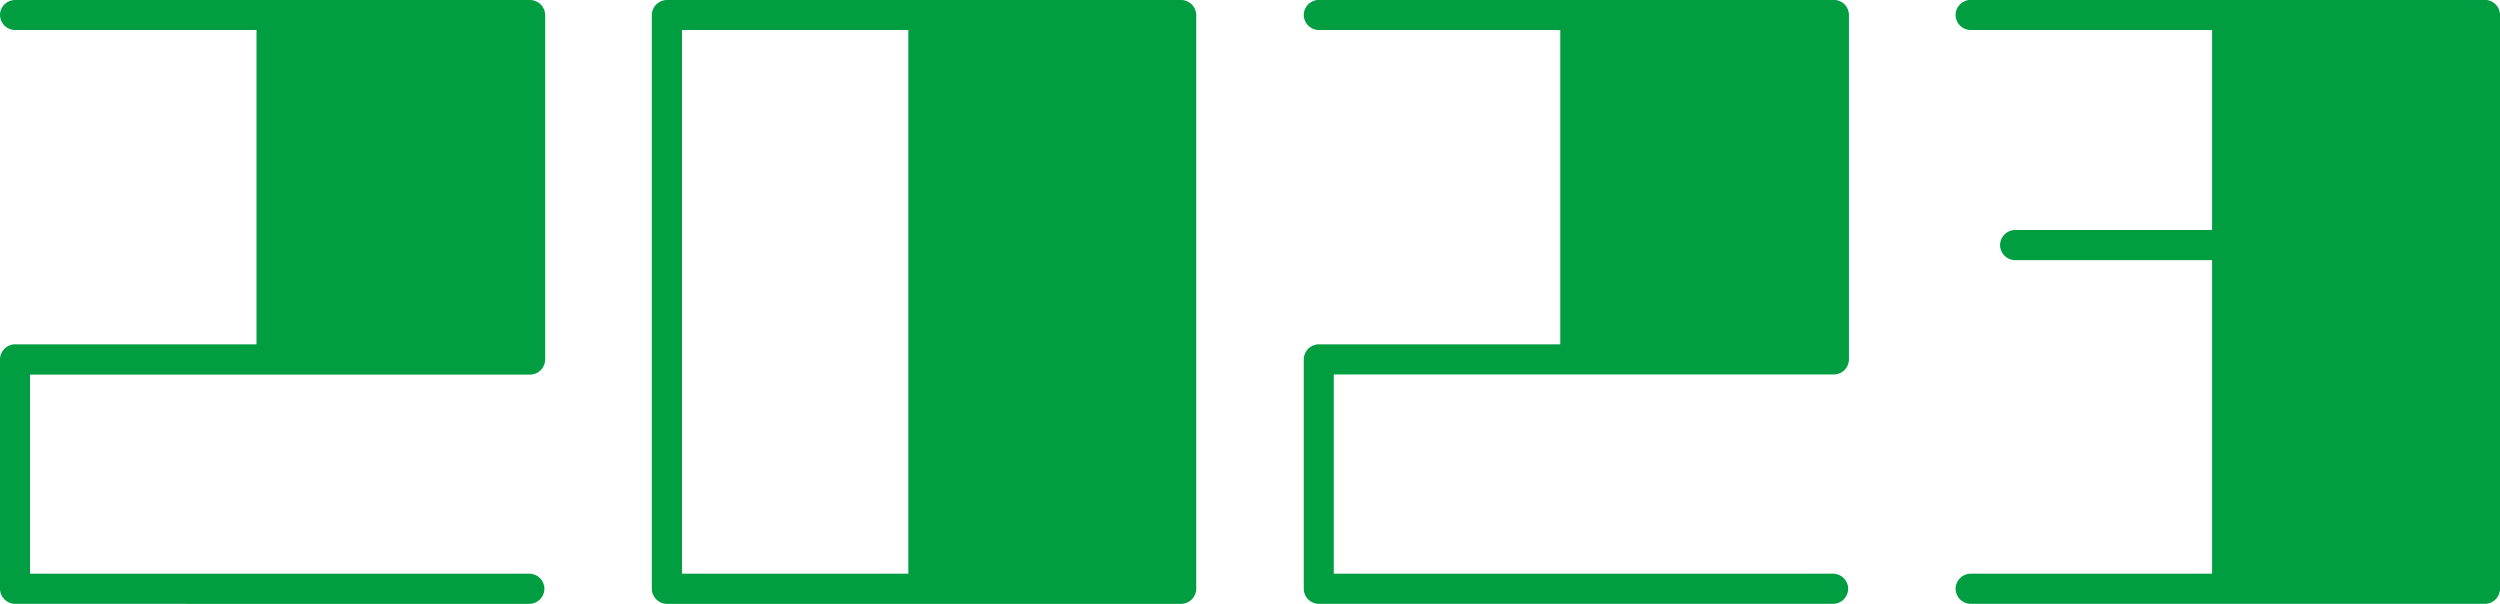
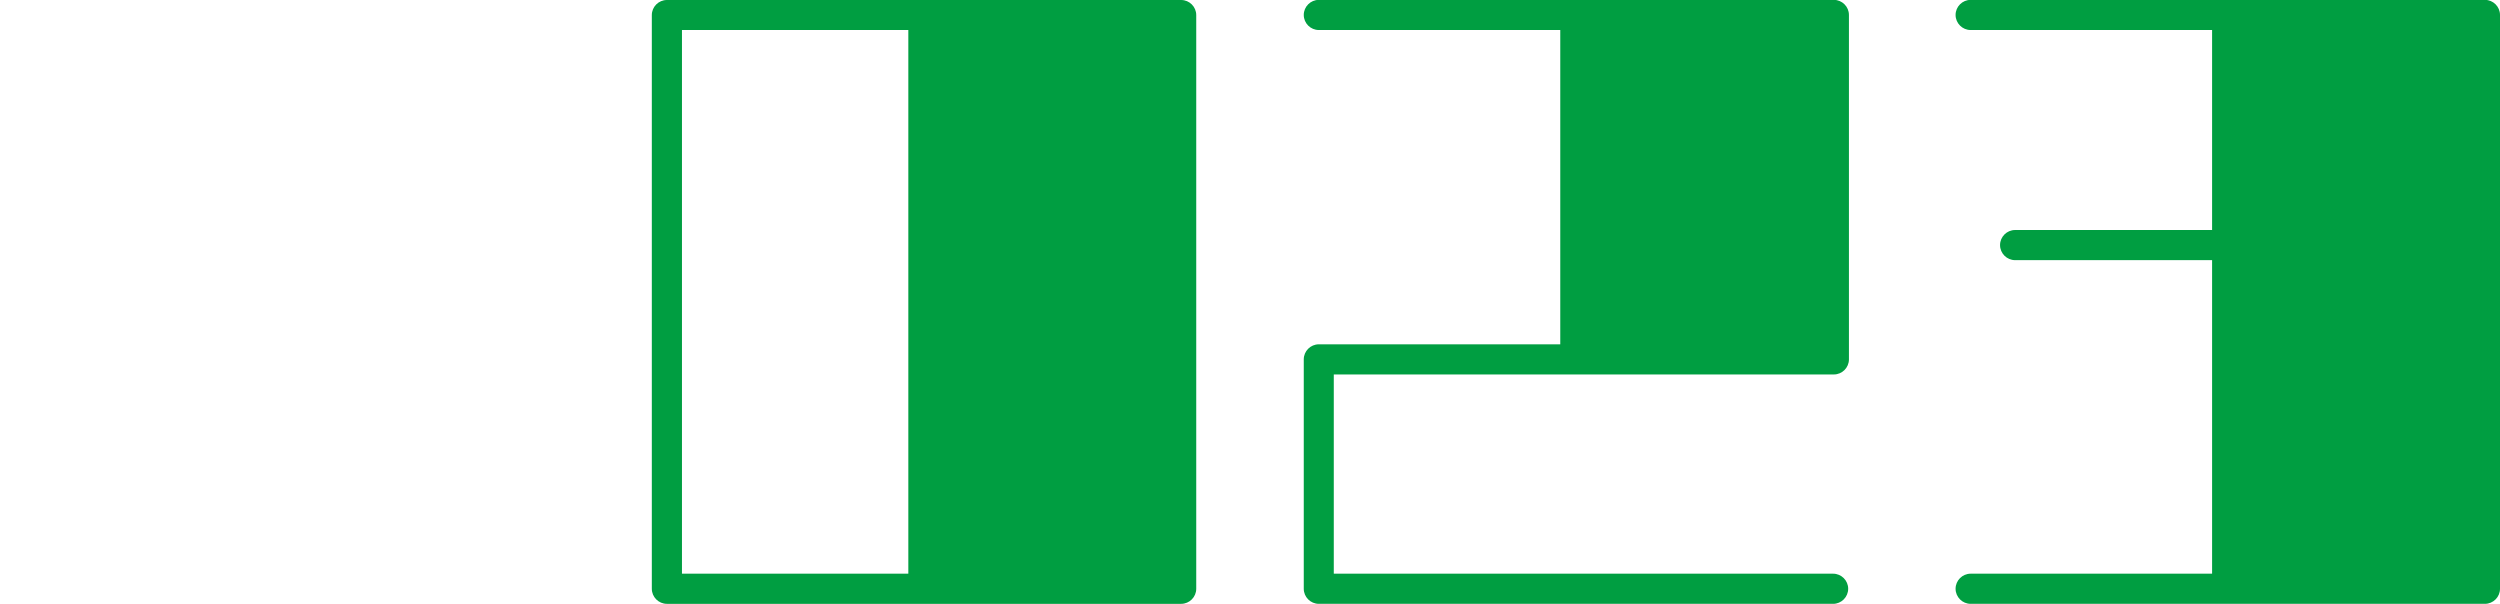
<svg xmlns="http://www.w3.org/2000/svg" id="about" viewBox="0 0 199.02 48.07">
  <defs>
    <style>.cls-1{fill:#009e41;stroke-width:0px;}</style>
  </defs>
-   <path class="cls-1" d="M2.39,29.81v15.86h39.75c.66,0,1.2.54,1.2,1.2s-.54,1.2-1.2,1.2H1.2c-.66,0-1.2-.54-1.2-1.2v-18.26c0-.66.54-1.2,1.2-1.2h19.22V2.39H1.2c-.66,0-1.2-.54-1.2-1.2S.54,0,1.2,0h41c.66,0,1.2.54,1.2,1.2v27.42c0,.66-.54,1.2-1.2,1.2H2.39Z" />
  <path class="cls-1" d="M95.23,1.2v45.67c0,.66-.54,1.2-1.2,1.2h-40.94c-.66,0-1.2-.54-1.2-1.2V1.2c0-.66.54-1.2,1.2-1.2h40.94c.66,0,1.2.54,1.2,1.2ZM54.29,45.67h18.02V2.39h-18.02v43.28Z" />
  <path class="cls-1" d="M106.18,29.81v15.86h39.75c.66,0,1.2.54,1.2,1.2s-.54,1.2-1.2,1.2h-40.94c-.66,0-1.2-.54-1.2-1.2v-18.26c0-.66.54-1.2,1.2-1.2h19.22V2.39h-19.22c-.66,0-1.2-.54-1.2-1.2s.54-1.2,1.2-1.2h41c.66,0,1.2.54,1.2,1.2v27.42c0,.66-.54,1.2-1.2,1.2h-39.81Z" />
  <path class="cls-1" d="M199.02,1.2v45.67c0,.66-.54,1.2-1.2,1.2h-40.94c-.66,0-1.2-.54-1.2-1.2s.54-1.2,1.2-1.2h19.22v-24.96h-15.68c-.66,0-1.2-.54-1.2-1.2s.54-1.2,1.2-1.2h15.68V2.39h-19.22c-.66,0-1.2-.54-1.2-1.2s.54-1.2,1.2-1.2h40.94c.66,0,1.2.54,1.2,1.2Z" />
</svg>